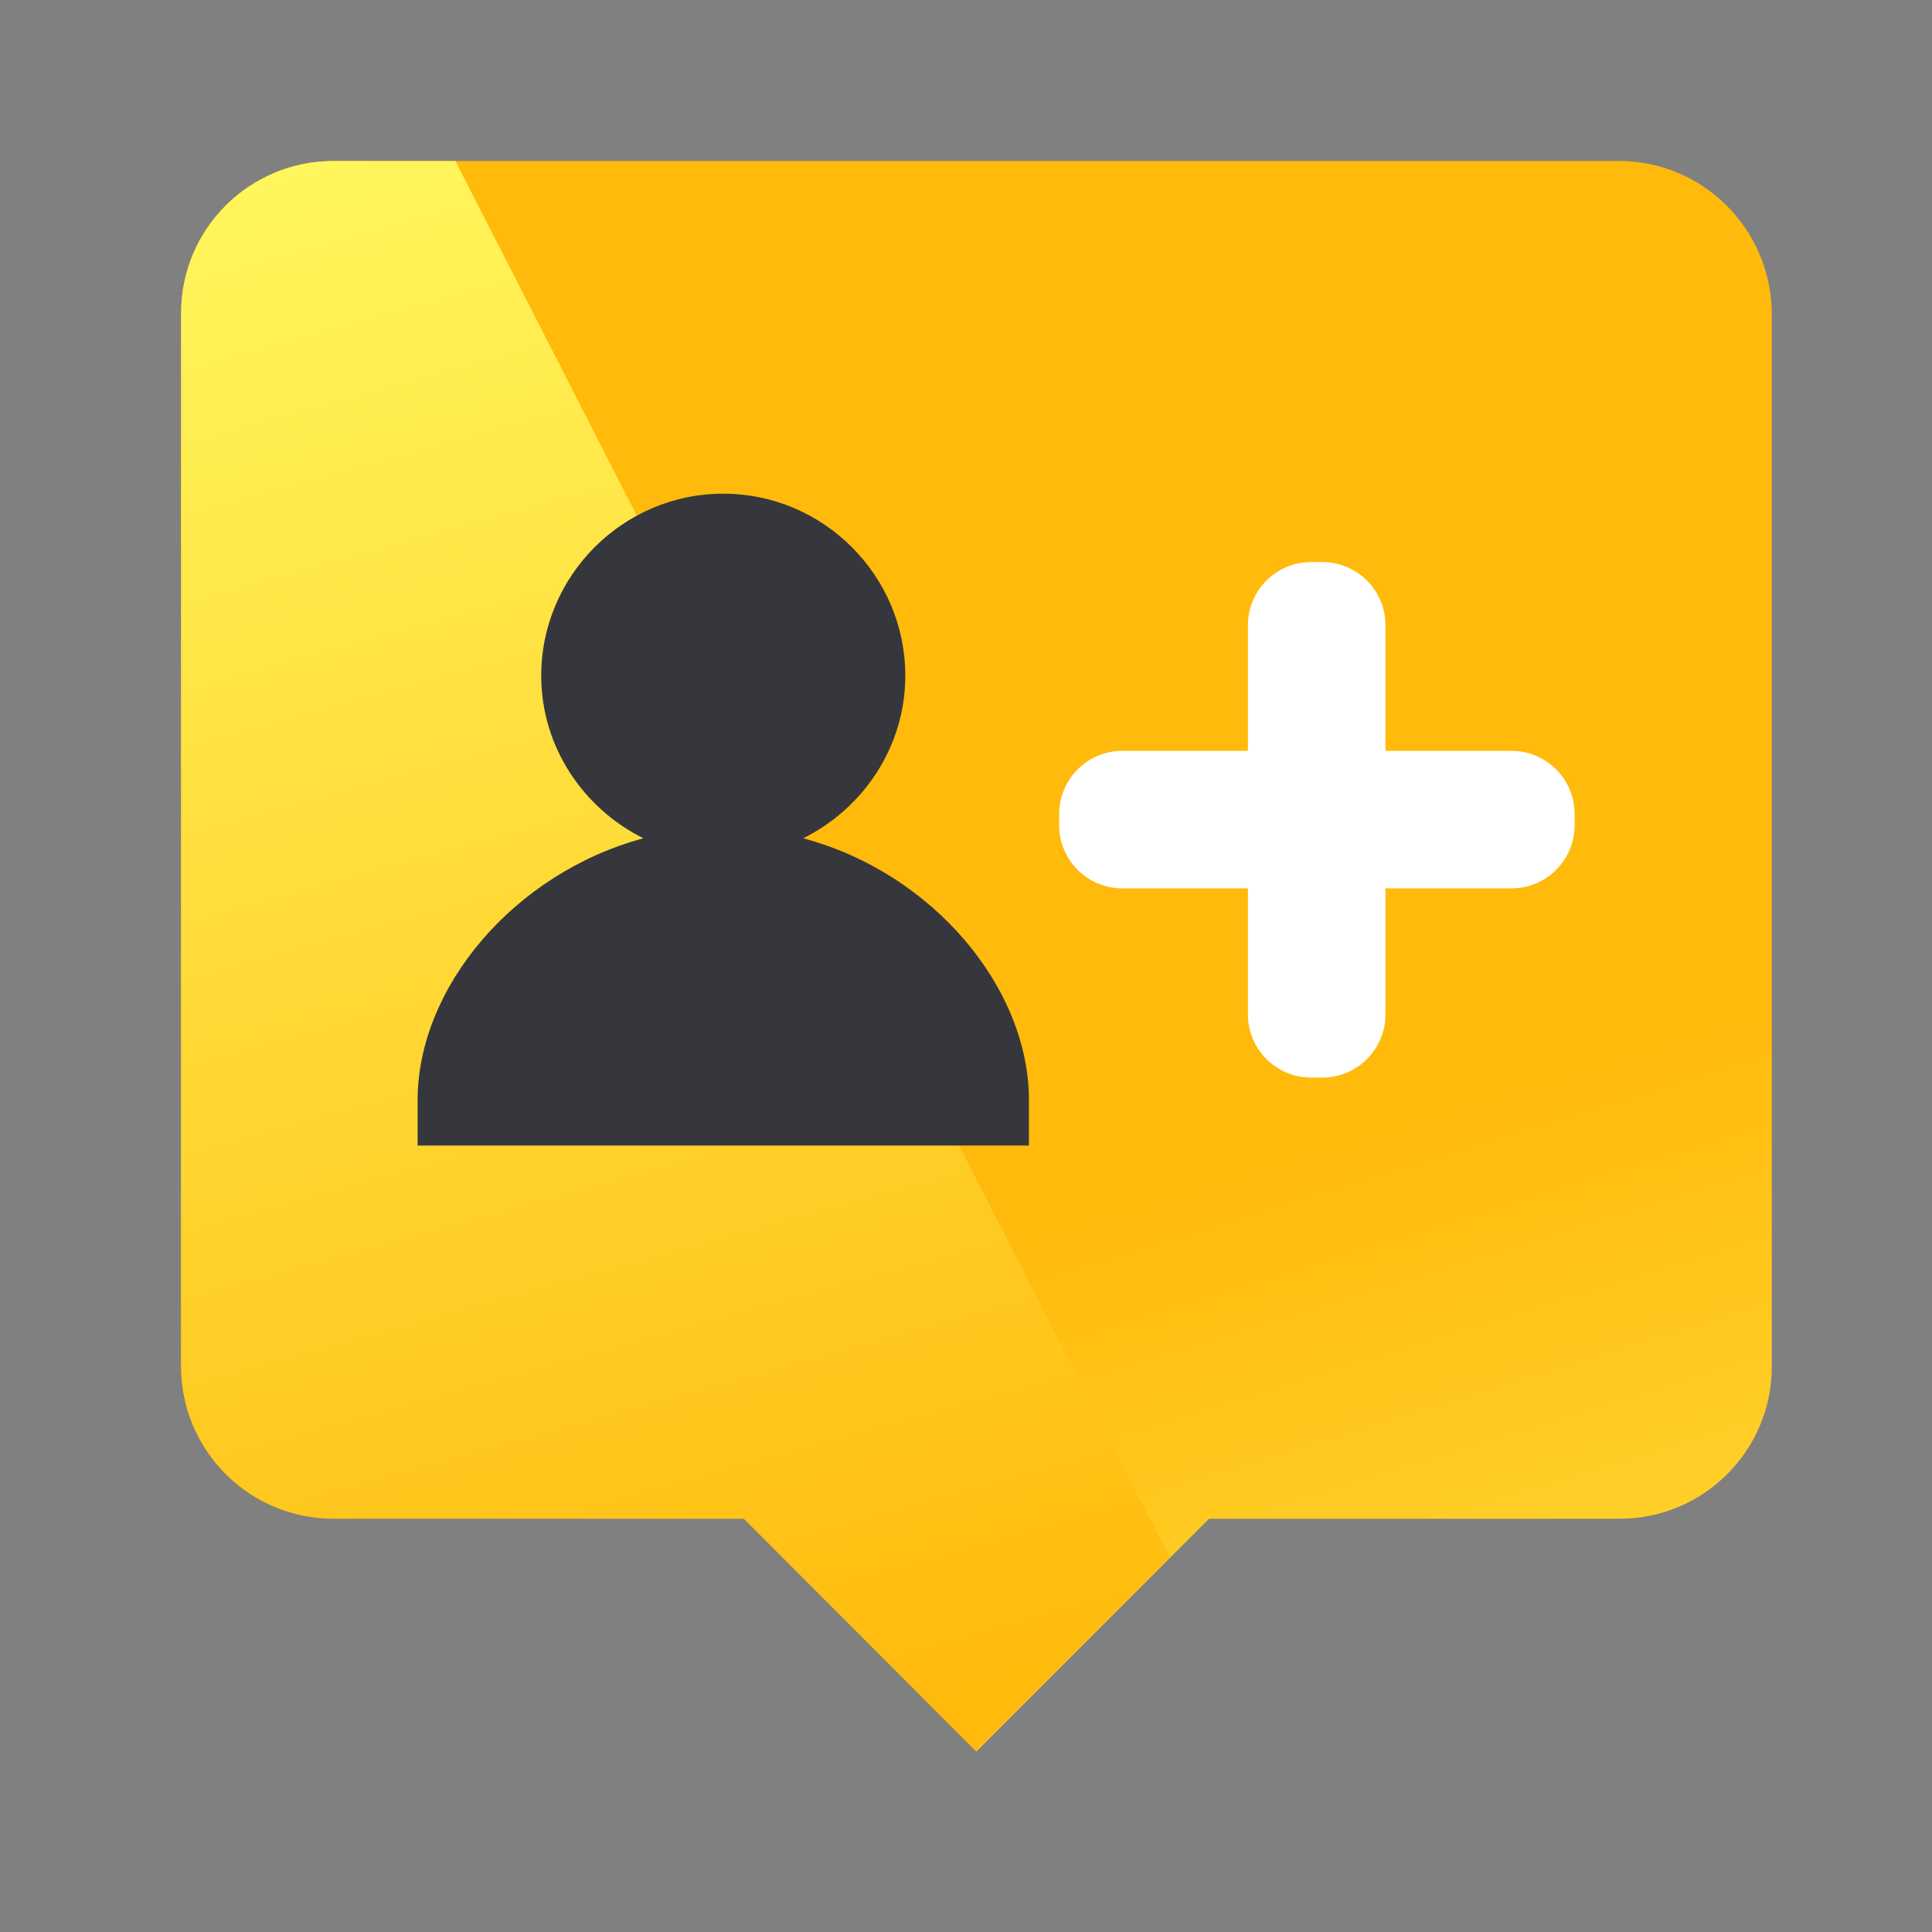
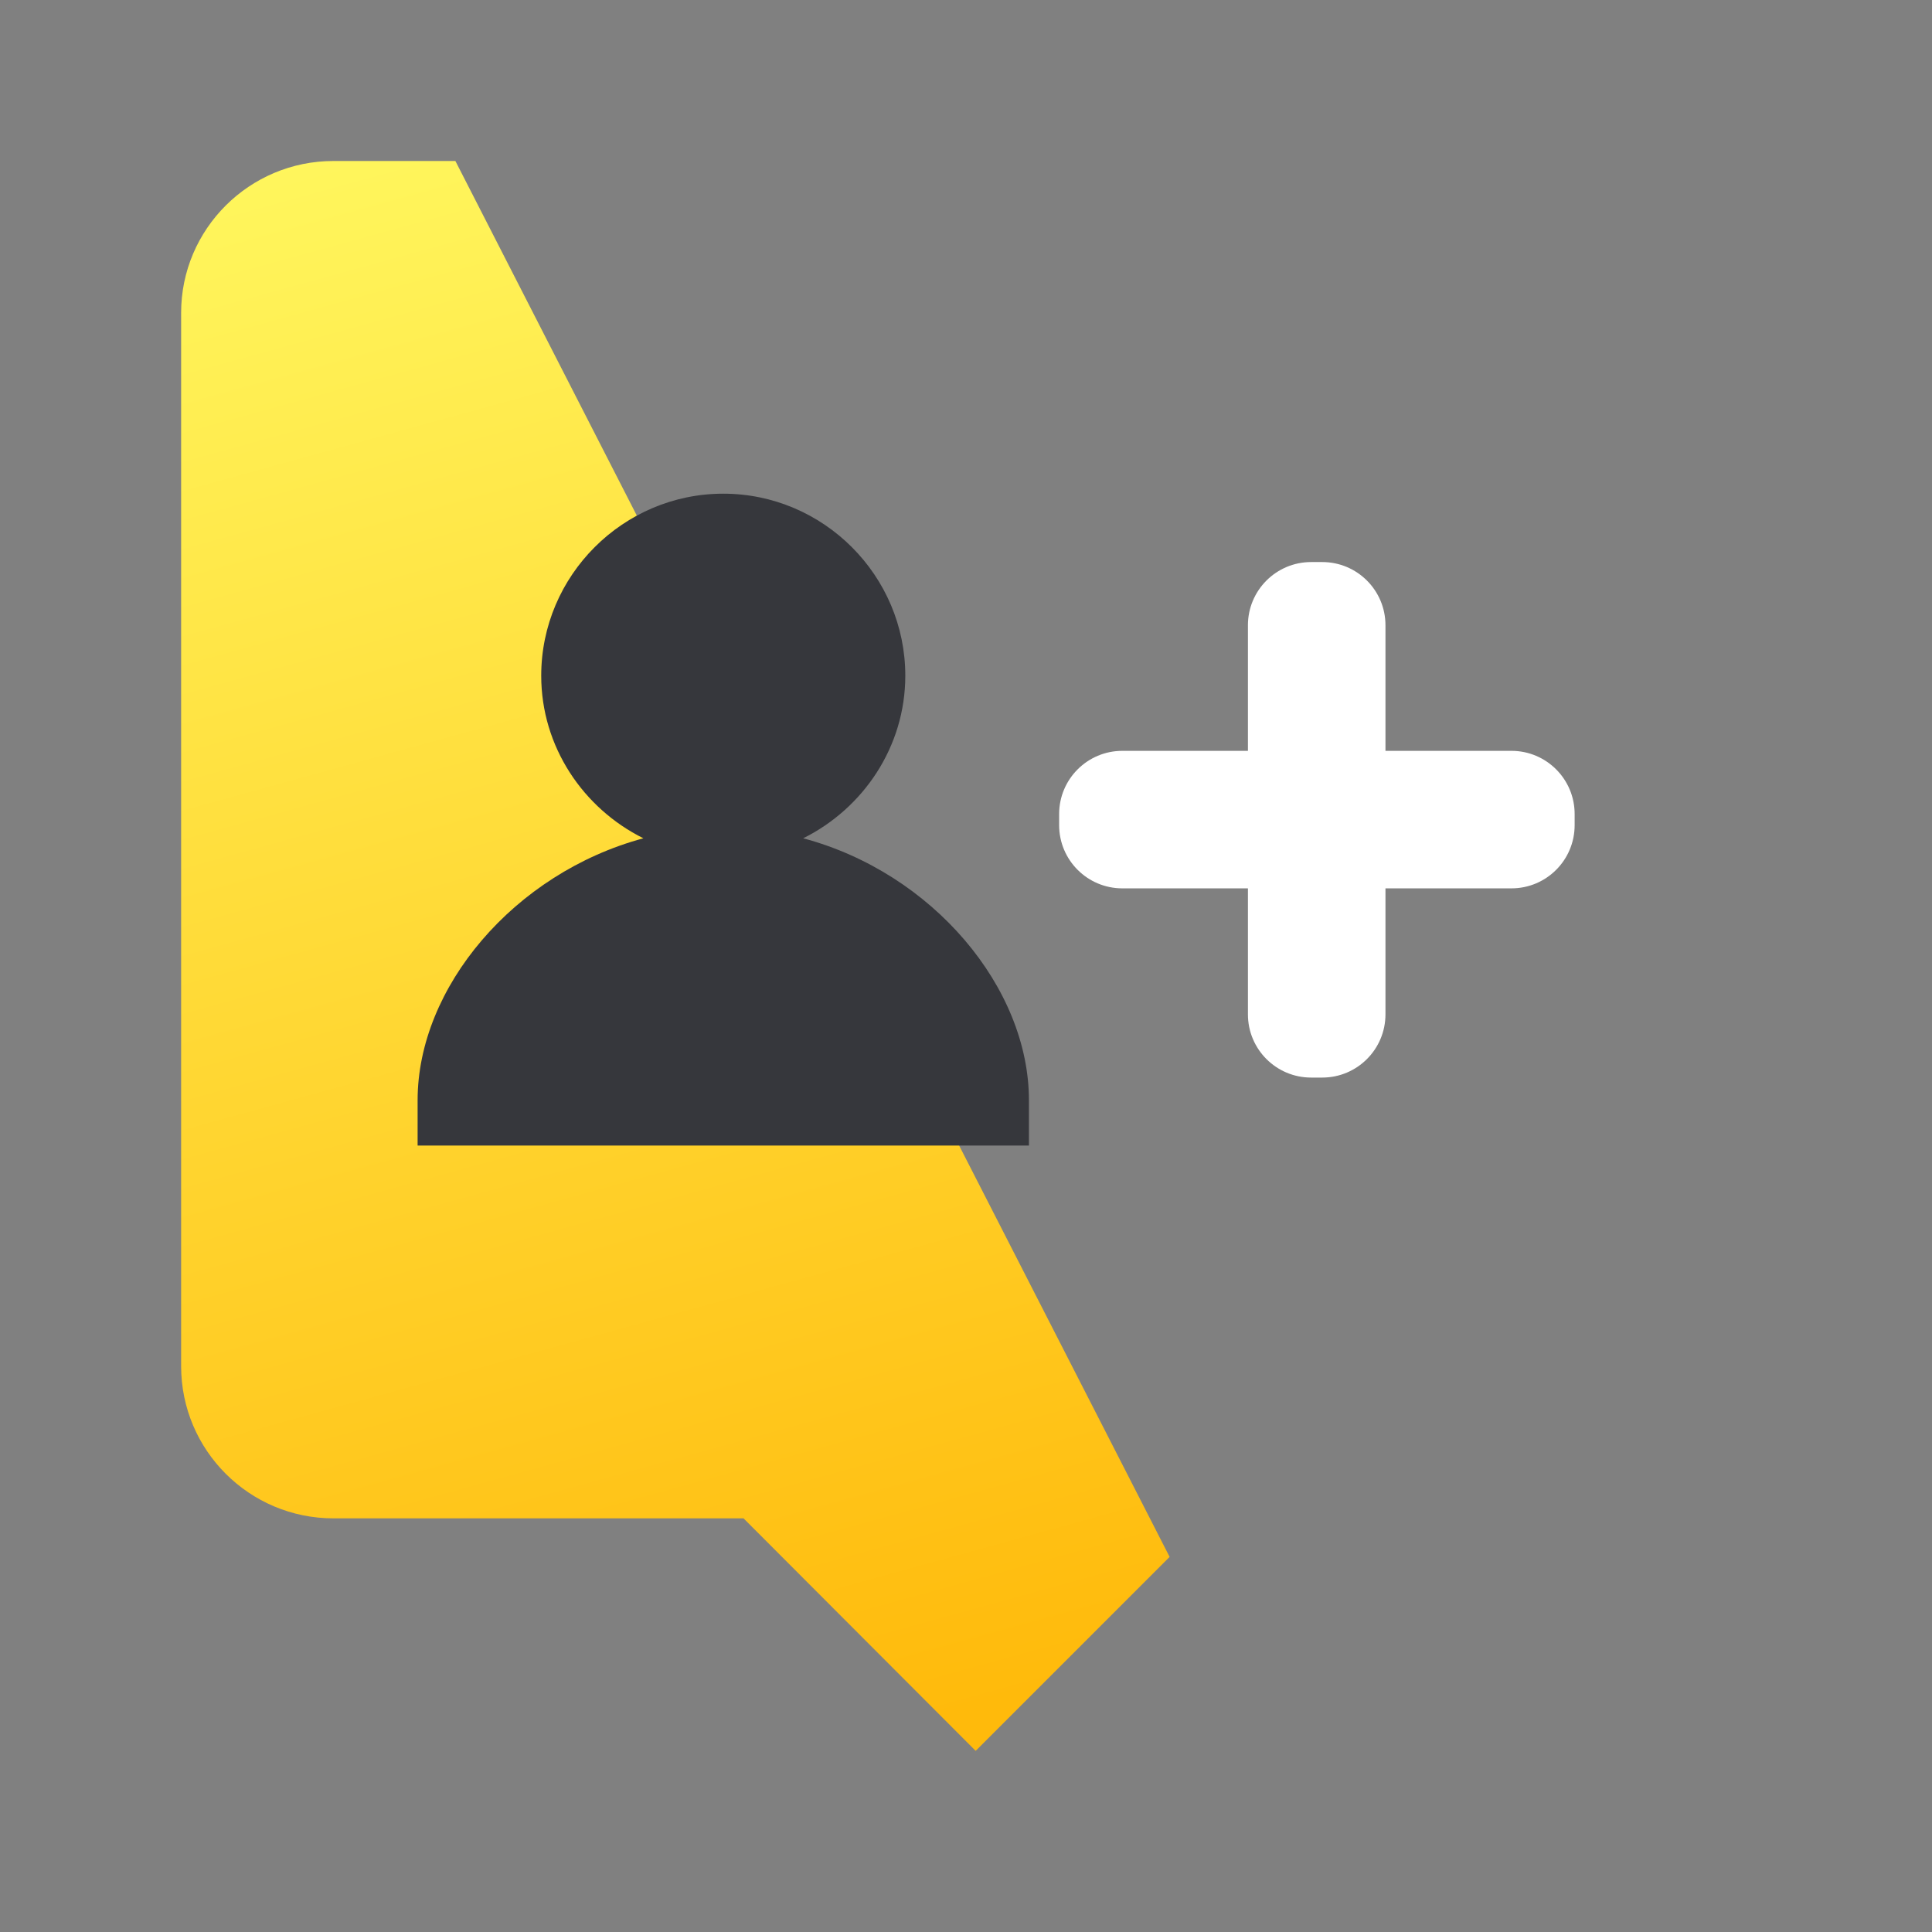
<svg xmlns="http://www.w3.org/2000/svg" width="96" height="96" viewBox="0 0 96 96" fill="none">
  <rect x="0" y="0" width="96" height="96" fill="#808080" stroke="none" />
-   <path d="M9 15.564V67.902C9 72.069 12.377 75.466 16.564 75.466H36.966L48.52 87.02L60.074 75.466H80.475C84.642 75.466 88.04 72.089 88.04 67.902V15.564C88 11.377 84.623 8 80.436 8H16.564C12.377 8 9 11.377 9 15.564Z" fill="url(#paint0_linear_8412_574)" />
  <path d="M58.118 77.362L48.48 87L36.946 75.446H16.564C12.397 75.446 9 72.069 9 67.882V15.544C9 11.377 12.397 8 16.564 8H22.628L58.118 77.362Z" fill="url(#paint1_linear_8412_574)" />
  <path d="M75.103 37.309H55.768C54.034 37.309 52.628 38.715 52.628 40.449V41.002C52.628 42.737 54.034 44.142 55.768 44.142H75.103C76.838 44.142 78.243 42.737 78.243 41.002V40.449C78.243 38.715 76.838 37.309 75.103 37.309Z" fill="white" />
  <path d="M68.843 50.403V31.068C68.843 29.334 67.437 27.928 65.702 27.928H65.149C63.415 27.928 62.009 29.334 62.009 31.068V50.403C62.009 52.138 63.415 53.544 65.149 53.544H65.702C67.437 53.544 68.843 52.138 68.843 50.403Z" fill="white" />
  <path d="M39.909 41.654C42.891 40.173 44.984 37.111 44.984 33.576C44.984 28.599 40.916 24.531 35.939 24.531C30.962 24.531 26.893 28.599 26.893 33.576C26.893 37.111 28.987 40.173 31.969 41.654C25.531 43.392 20.751 49.08 20.751 54.669V56.921H51.127V54.669C51.127 49.08 46.347 43.372 39.909 41.654Z" fill="#36373C" />
  <defs>
    <linearGradient id="paint0_linear_8412_574" x1="74.925" y1="127.31" x2="54.109" y2="59.903" gradientUnits="userSpaceOnUse">
      <stop stop-color="#FFFC65" />
      <stop offset="1" stop-color="#FFBA0B" />
    </linearGradient>
    <linearGradient id="paint1_linear_8412_574" x1="13.207" y1="-0.572" x2="37.657" y2="87.968" gradientUnits="userSpaceOnUse">
      <stop stop-color="#FFFC65" />
      <stop offset="1" stop-color="#FFBA0B" />
    </linearGradient>
  </defs>
</svg>